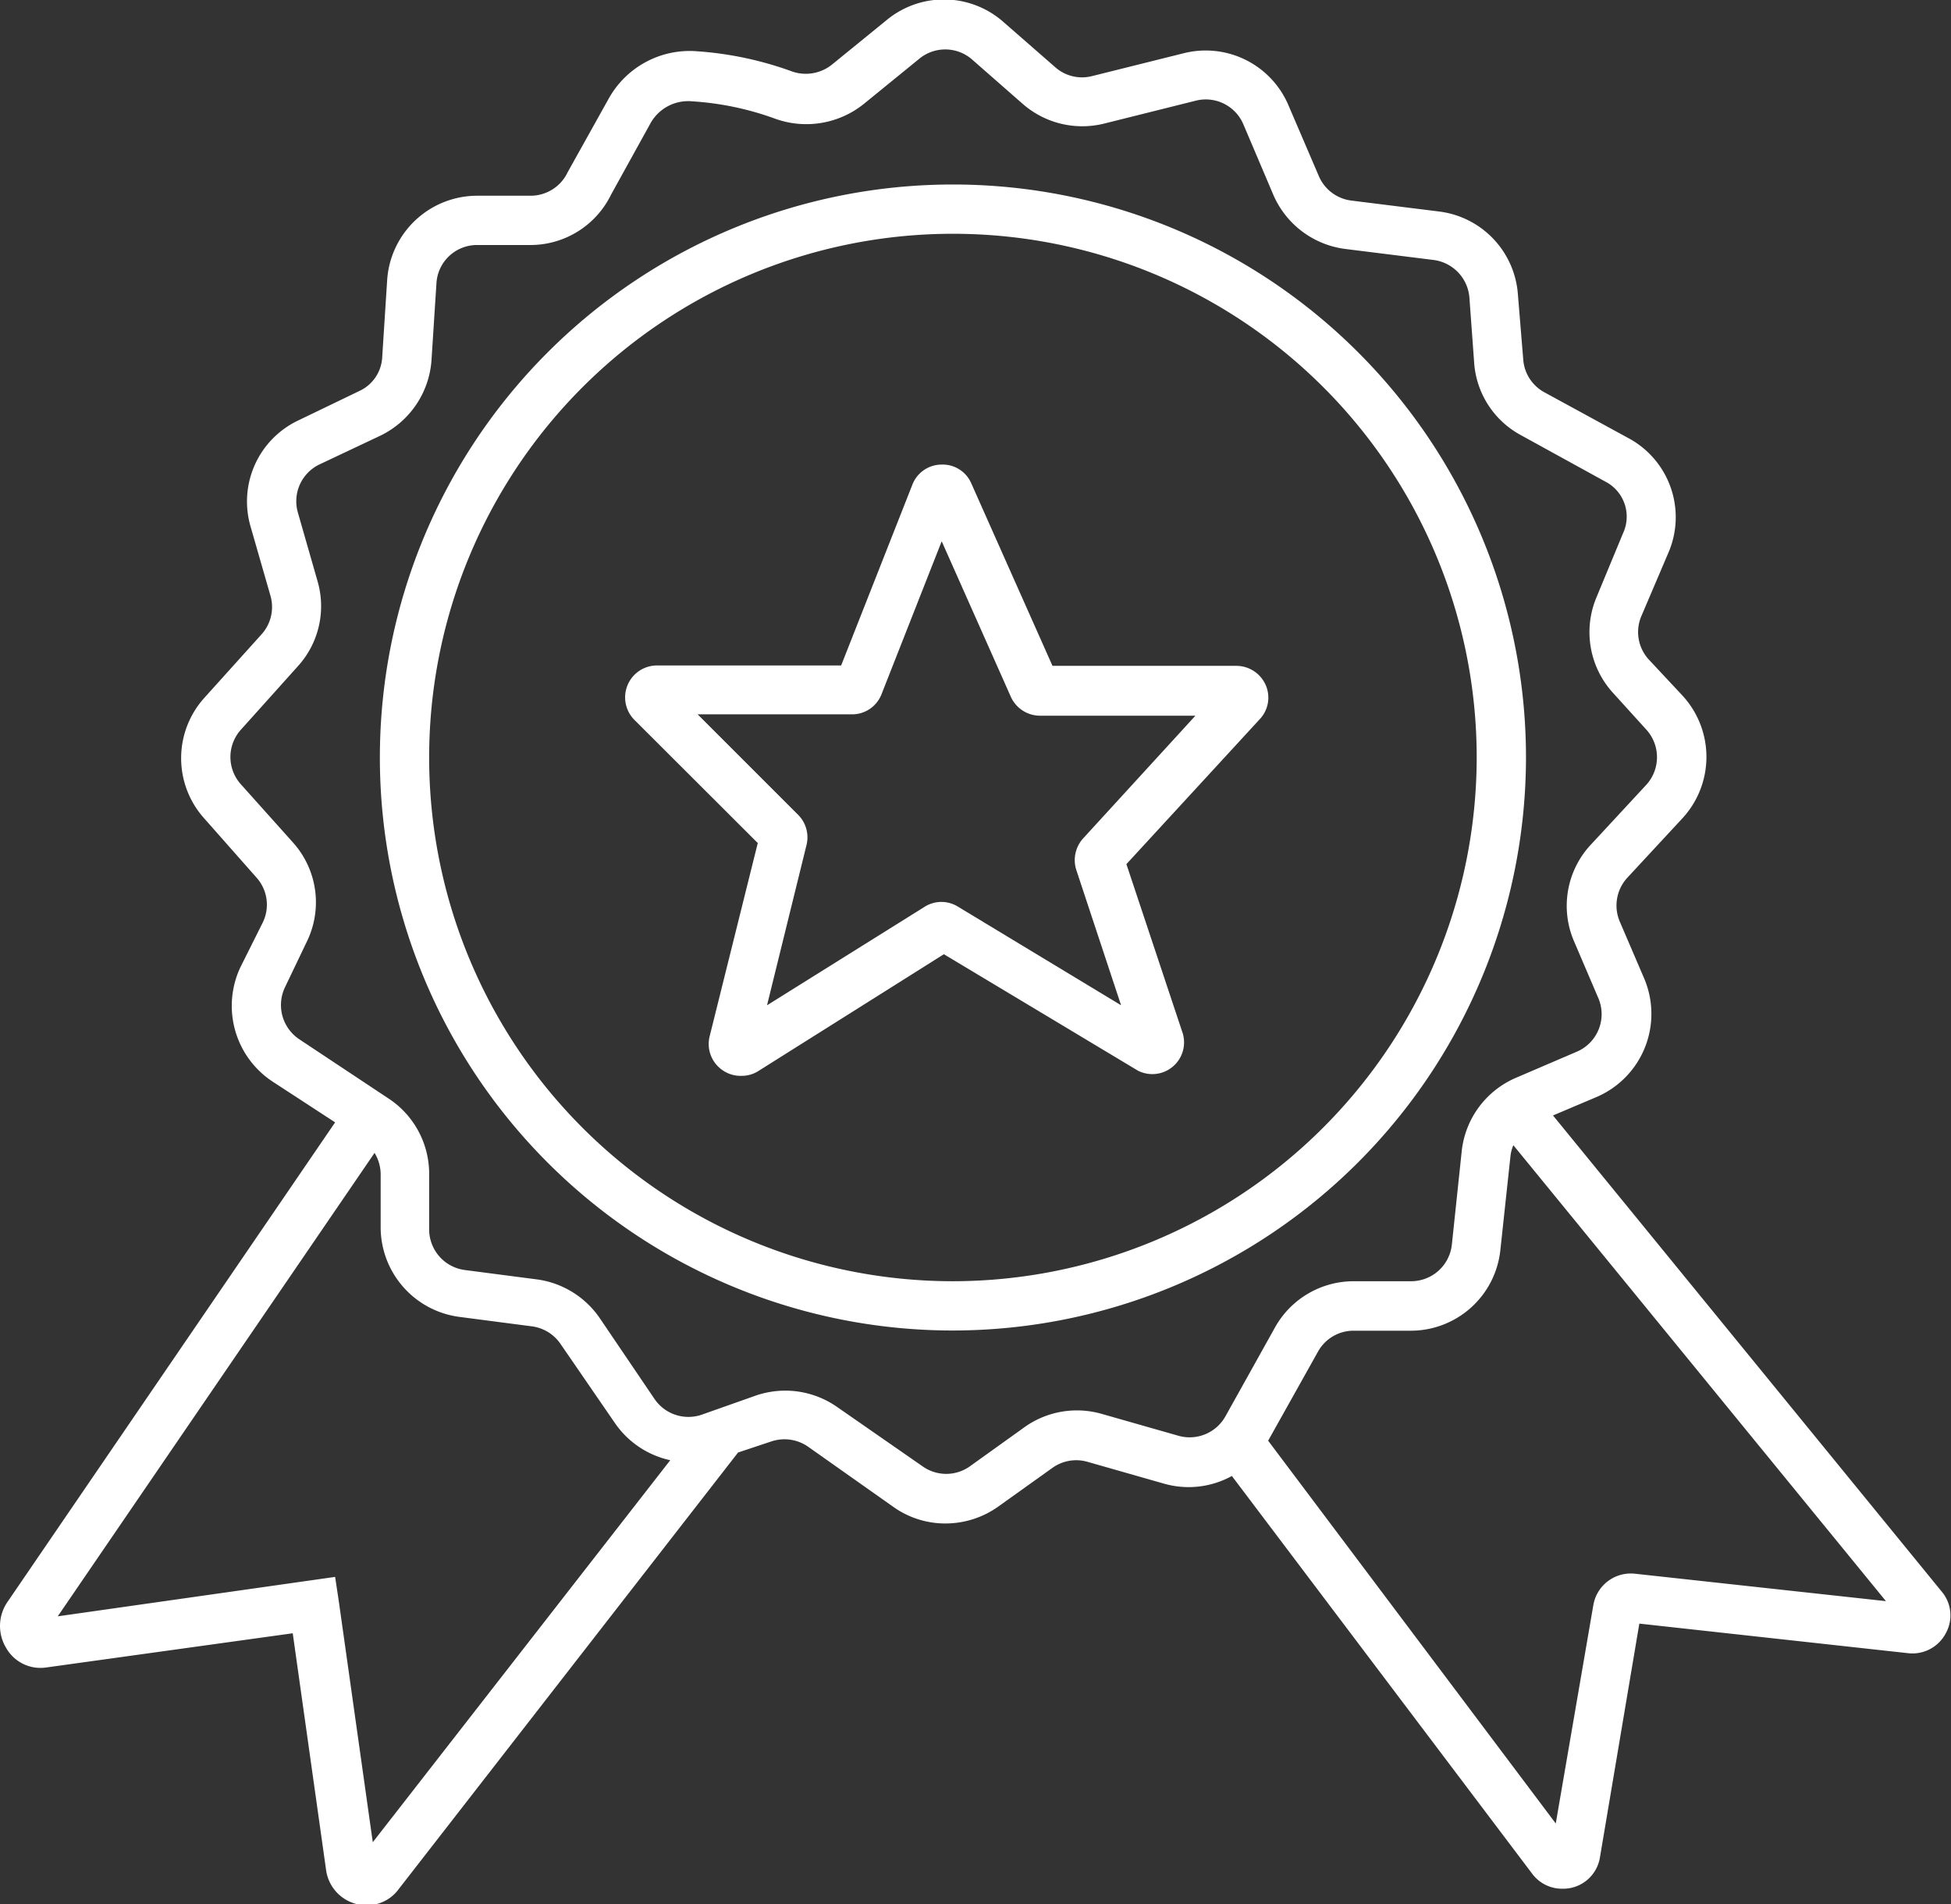
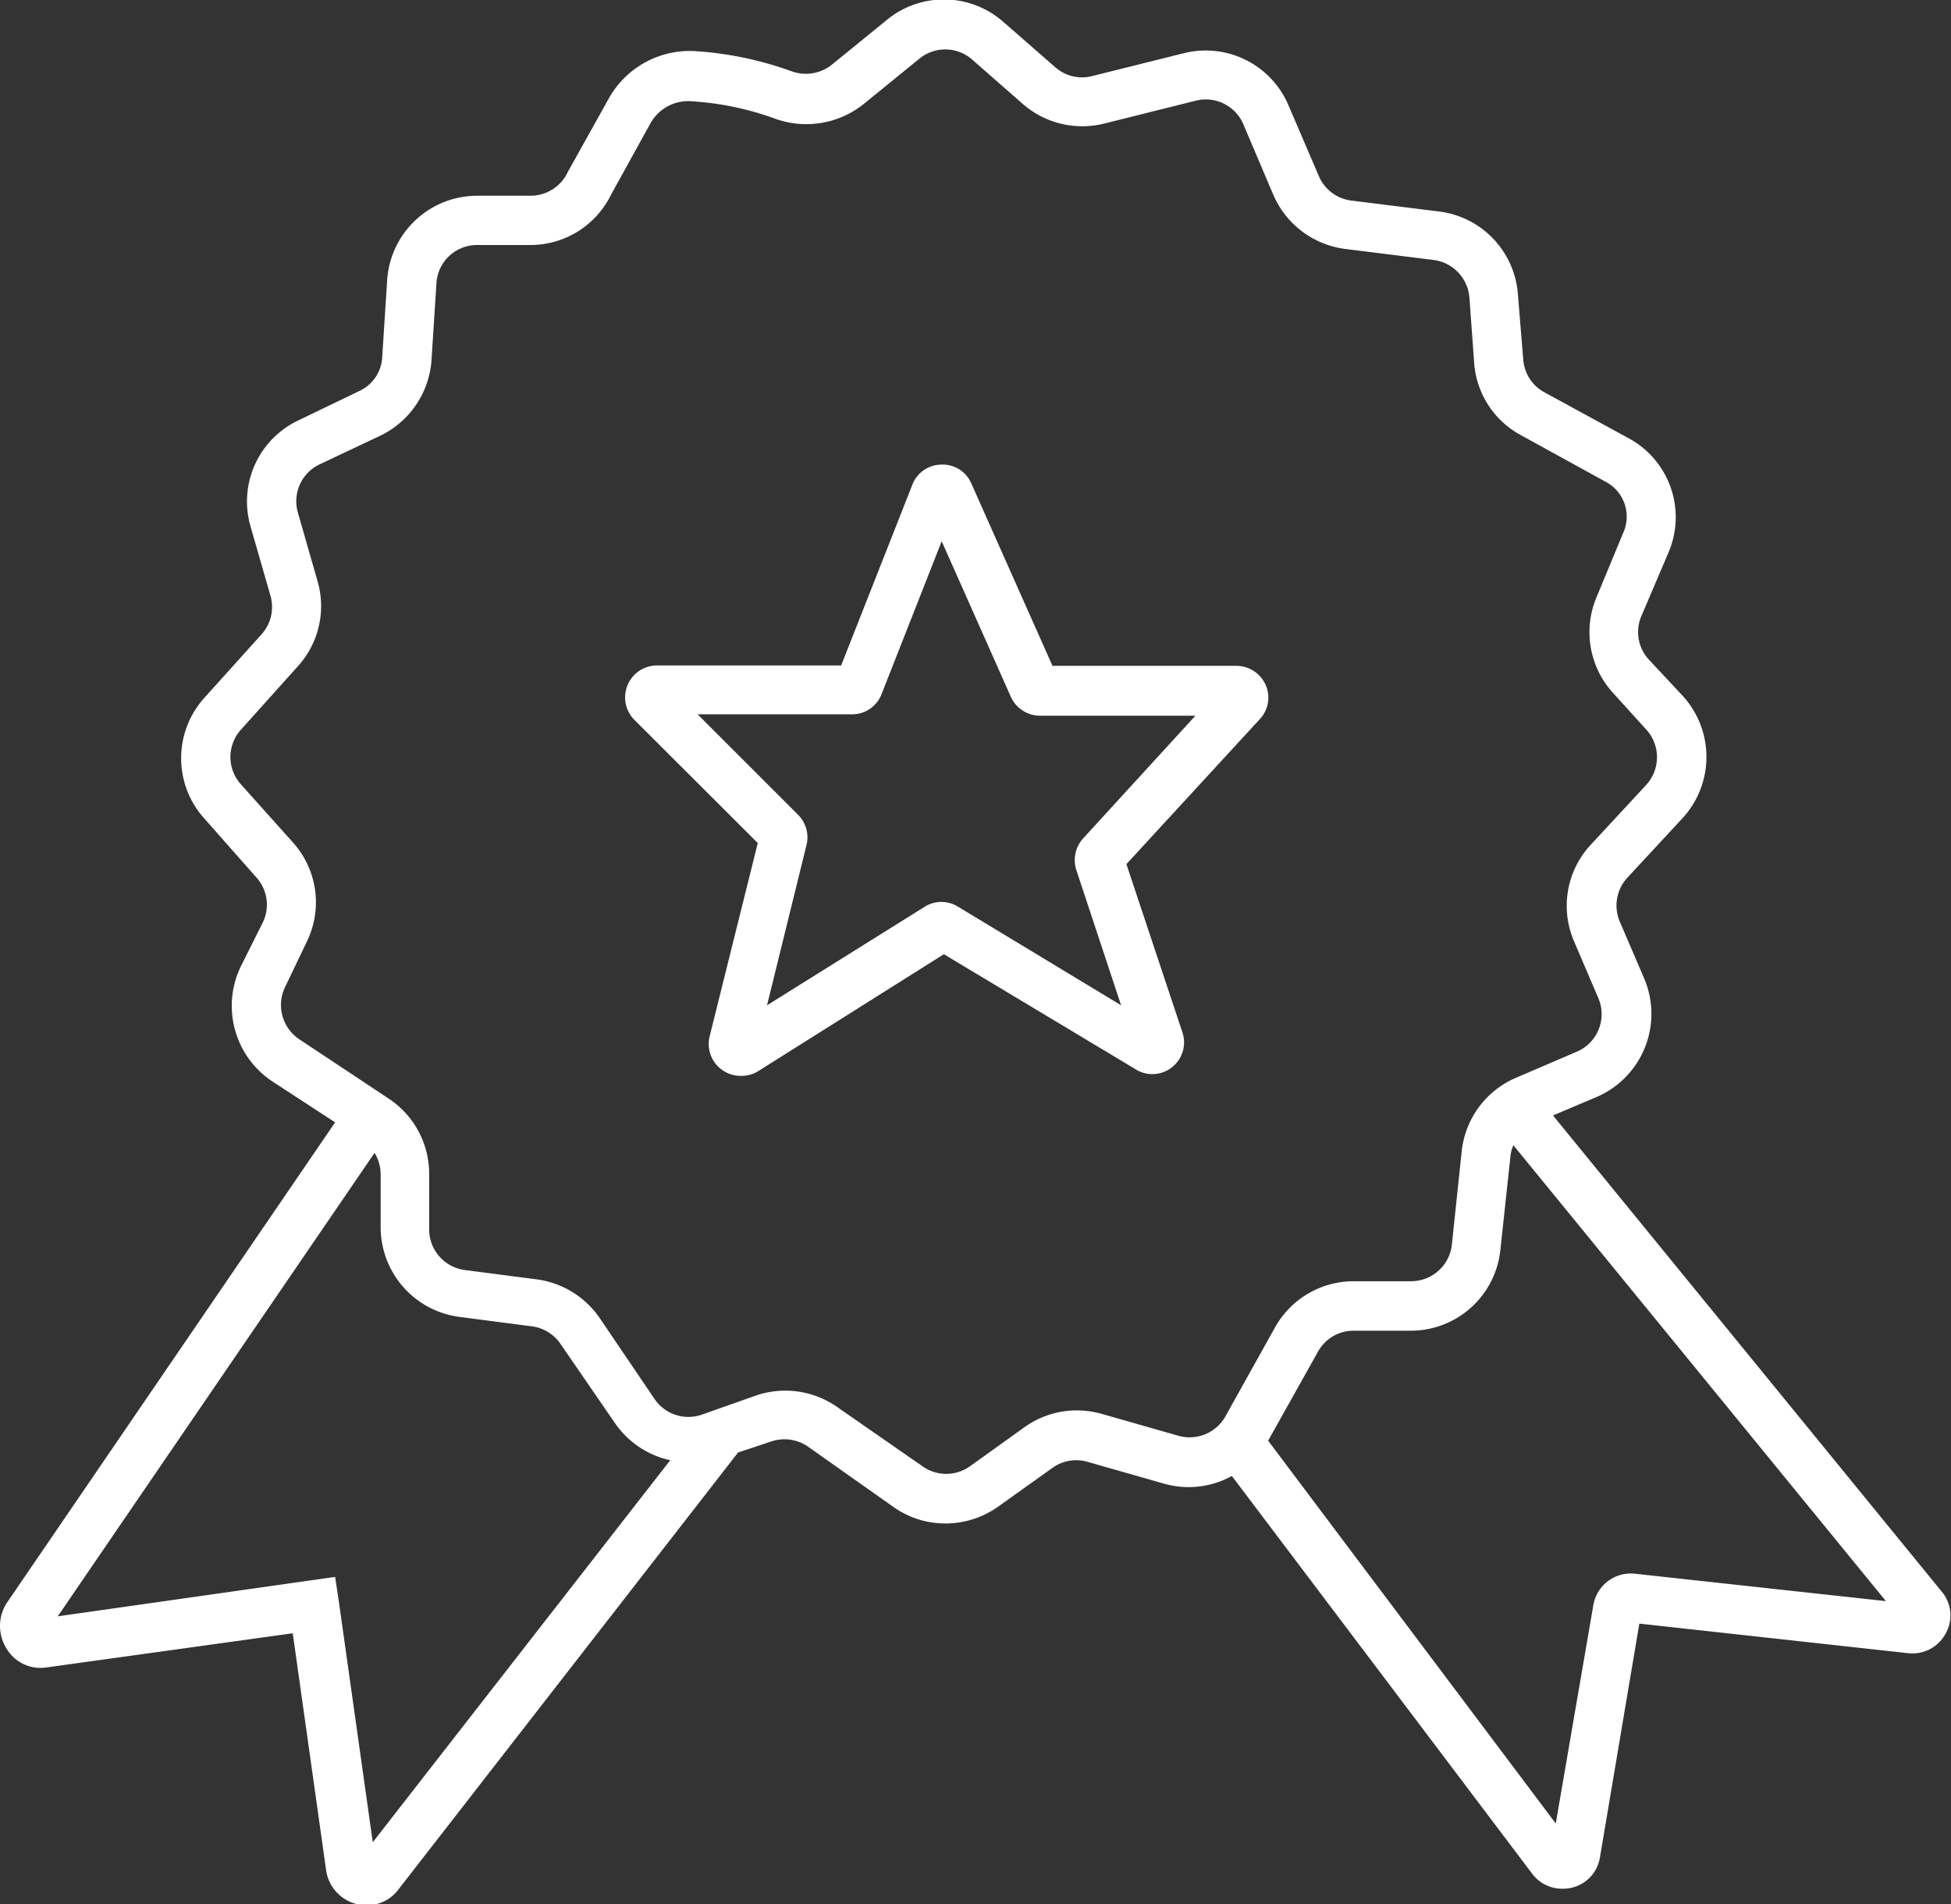
<svg xmlns="http://www.w3.org/2000/svg" viewBox="0 0 98.97 96.61" style="fill: white;">
  <rect x="0" y="0" width="98.97" height="96.61" fill="#333333" stroke="none" />
  <g id="Layer_2" data-name="Layer 2">
    <g id="Layer_1-2" data-name="Layer 1">
-       <path d="M77.41,38.43A29.07,29.07,0,1,0,48.34,67.5,29.1,29.1,0,0,0,77.41,38.43ZM48.34,65A26.57,26.57,0,1,1,74.91,38.43,26.6,26.6,0,0,1,48.34,65Z" />
      <path d="M62.72,33.78H53.39l-4.12-9.26a1.58,1.58,0,0,0-1.52-.95,1.59,1.59,0,0,0-1.46,1l-3.62,9.19H33.32a1.62,1.62,0,0,0-1.14,2.76l6.26,6.25L36,52.57a1.61,1.61,0,0,0,.62,1.7,1.59,1.59,0,0,0,1,.31,1.57,1.57,0,0,0,.86-.25l9.4-5.92,9.85,5.91A1.61,1.61,0,0,0,60,52.43l-2.86-8.59,6.77-7.36a1.59,1.59,0,0,0,.29-1.74A1.63,1.63,0,0,0,62.72,33.78Zm-7.78,8.76a1.64,1.64,0,0,0-.34,1.6L56.87,51,48.6,46a1.59,1.59,0,0,0-1.69,0l-8,5,2-8.12a1.62,1.62,0,0,0-.42-1.54l-5.1-5.1h7.82a1.6,1.6,0,0,0,1.5-1l3.06-7.78,3.49,7.85a1.63,1.63,0,0,0,1.48,1h7.9Z" />
-       <path d="M98.56,80.82,78.78,56.59,81,55.65a4.59,4.59,0,0,0,2.41-6l-1.24-2.89a2.08,2.08,0,0,1,.39-2.24l2.78-3a4.59,4.59,0,0,0,0-6.24l-1.69-1.81a2.06,2.06,0,0,1-.38-2.23l1.36-3.19a4.55,4.55,0,0,0-2-5.81L78.34,19.9a2.06,2.06,0,0,1-1.07-1.67L77,14.94a4.57,4.57,0,0,0-4-4.21l-4.49-.56A2.07,2.07,0,0,1,66.9,8.93L65.36,5.34A4.56,4.56,0,0,0,60.05,2.7L55.4,3.86a2.05,2.05,0,0,1-1.87-.45l-2.6-2.27A4.56,4.56,0,0,0,45,1l-2.8,2.28a2.12,2.12,0,0,1-2.09.32,17.59,17.59,0,0,0-4.76-1A4.7,4.7,0,0,0,30.88,5L28.8,8.73a2.08,2.08,0,0,1-1.88,1.2H24.21a4.58,4.58,0,0,0-4.57,4.28l-.25,3.89a2,2,0,0,1-1.17,1.74l-3.09,1.49a4.55,4.55,0,0,0-2.42,5.38l1,3.48a2.07,2.07,0,0,1-.45,2l-2.9,3.22a4.57,4.57,0,0,0,0,6.11l2.65,3a2.06,2.06,0,0,1,.32,2.28L12.2,49.06a4.6,4.6,0,0,0,1.61,5.8L17,56.94.4,81.24A2.15,2.15,0,0,0,.31,83.6a2,2,0,0,0,2,1l12.54-1.74,1.69,12a2.07,2.07,0,0,0,2.05,1.8,2,2,0,0,0,1.65-.84l17.2-22.13,1.71-.57a2.1,2.1,0,0,1,1.85.28l4.32,3.05a4.55,4.55,0,0,0,2.64.84,4.63,4.63,0,0,0,2.64-.83l2.8-2a2.07,2.07,0,0,1,1.76-.3l3.89,1.11a4.54,4.54,0,0,0,3.44-.39L77.74,95.08a1.89,1.89,0,0,0,1.52.74,1.89,1.89,0,0,0,1.9-1.58l2-11.87,13.63,1.5a1.91,1.91,0,0,0,1.91-1A1.87,1.87,0,0,0,98.56,80.82ZM18.91,93.46l-1.72-12.2L17,80,2.93,82,19,58.49a2.09,2.09,0,0,1,.31,1.07v2.71a4.59,4.59,0,0,0,4,4.54l3.68.48a2.08,2.08,0,0,1,1.45.9l2.75,4a4.58,4.58,0,0,0,2.81,1.89ZM59.78,72.84l-3.89-1.11a4.58,4.58,0,0,0-3.9.66l-2.79,2a2.07,2.07,0,0,1-2.4,0l-4.32-3a4.6,4.6,0,0,0-2.64-.84,4.71,4.71,0,0,0-1.44.23l-2.83,1a2.08,2.08,0,0,1-2.37-.81l-2.75-4.06a4.61,4.61,0,0,0-3.19-2l-3.69-.48a2.08,2.08,0,0,1-1.8-2.06V59.56a4.57,4.57,0,0,0-2.06-3.83l-4.52-3a2.09,2.09,0,0,1-.74-2.63l1.13-2.36a4.54,4.54,0,0,0-.72-5l-2.64-2.95a2.07,2.07,0,0,1,0-2.77l2.89-3.22a4.53,4.53,0,0,0,1-4.31l-1-3.49a2.07,2.07,0,0,1,1.1-2.44L19.3,22.1a4.61,4.61,0,0,0,2.59-3.84l.25-3.89a2.06,2.06,0,0,1,2.07-1.94h2.71A4.55,4.55,0,0,0,31,9.87l2-3.62a2.19,2.19,0,0,1,2.11-1.11h0A15,15,0,0,1,39.26,6a4.66,4.66,0,0,0,4.55-.72L46.61,3a2.07,2.07,0,0,1,2.68,0l2.59,2.27a4.59,4.59,0,0,0,4.13,1l4.64-1.16a2.07,2.07,0,0,1,2.42,1.19l1.53,3.6a4.61,4.61,0,0,0,3.64,2.73l4.49.56a2.09,2.09,0,0,1,1.81,1.91l.24,3.29a4.53,4.53,0,0,0,2.36,3.68l4.29,2.36a2,2,0,0,1,.9,2.63L81,30.27a4.57,4.57,0,0,0,.85,4.91L83.5,37a2.08,2.08,0,0,1,0,2.83l-2.78,3a4.55,4.55,0,0,0-.87,4.93l1.24,2.9A2.07,2.07,0,0,1,80,53.35l-3.1,1.33a4.58,4.58,0,0,0-2.75,3.72l-.5,4.74A2.08,2.08,0,0,1,71.57,65H68.68a4.57,4.57,0,0,0-4,2.34l-2.52,4.52A2.08,2.08,0,0,1,59.78,72.84Zm23.17,7a1.93,1.93,0,0,0-2.12,1.57L78.92,92.51,64.33,73.09h0l2.53-4.52a2.06,2.06,0,0,1,1.81-1.06h2.89a4.57,4.57,0,0,0,4.55-4.09l.51-4.74a1.91,1.91,0,0,1,.15-.58L95.67,81.23Z" />
+       <path d="M98.56,80.82,78.78,56.59,81,55.65a4.59,4.59,0,0,0,2.41-6l-1.24-2.89a2.08,2.08,0,0,1,.39-2.24l2.78-3a4.59,4.59,0,0,0,0-6.24l-1.69-1.81a2.06,2.06,0,0,1-.38-2.23l1.36-3.19a4.55,4.55,0,0,0-2-5.81L78.34,19.9a2.06,2.06,0,0,1-1.07-1.67L77,14.94a4.57,4.57,0,0,0-4-4.21l-4.49-.56A2.07,2.07,0,0,1,66.9,8.93L65.36,5.34A4.56,4.56,0,0,0,60.05,2.7L55.4,3.86a2.05,2.05,0,0,1-1.87-.45l-2.6-2.27A4.56,4.56,0,0,0,45,1l-2.8,2.28a2.12,2.12,0,0,1-2.09.32,17.59,17.59,0,0,0-4.76-1A4.7,4.7,0,0,0,30.88,5L28.8,8.73a2.08,2.08,0,0,1-1.88,1.2H24.21a4.58,4.58,0,0,0-4.57,4.28l-.25,3.89a2,2,0,0,1-1.17,1.74l-3.09,1.49a4.55,4.55,0,0,0-2.42,5.38l1,3.48a2.07,2.07,0,0,1-.45,2l-2.9,3.22a4.57,4.57,0,0,0,0,6.11l2.65,3a2.06,2.06,0,0,1,.32,2.28L12.2,49.06a4.6,4.6,0,0,0,1.61,5.8L17,56.94.4,81.24A2.15,2.15,0,0,0,.31,83.6a2,2,0,0,0,2,1l12.54-1.74,1.69,12a2.07,2.07,0,0,0,2.05,1.8,2,2,0,0,0,1.65-.84l17.2-22.13,1.71-.57a2.1,2.1,0,0,1,1.85.28l4.32,3.05a4.55,4.55,0,0,0,2.64.84,4.63,4.63,0,0,0,2.64-.83l2.8-2a2.07,2.07,0,0,1,1.76-.3l3.89,1.11a4.54,4.54,0,0,0,3.44-.39L77.74,95.08a1.89,1.89,0,0,0,1.52.74,1.89,1.89,0,0,0,1.9-1.58l2-11.87,13.63,1.5a1.91,1.91,0,0,0,1.91-1A1.87,1.87,0,0,0,98.56,80.82ZM18.91,93.46l-1.72-12.2L17,80,2.93,82,19,58.49a2.09,2.09,0,0,1,.31,1.07v2.71a4.59,4.59,0,0,0,4,4.54l3.68.48a2.08,2.08,0,0,1,1.45.9l2.75,4a4.58,4.58,0,0,0,2.81,1.89ZM59.78,72.84l-3.89-1.11a4.58,4.58,0,0,0-3.9.66l-2.79,2a2.07,2.07,0,0,1-2.4,0l-4.32-3a4.6,4.6,0,0,0-2.64-.84,4.71,4.71,0,0,0-1.44.23l-2.83,1a2.08,2.08,0,0,1-2.37-.81l-2.75-4.06a4.61,4.61,0,0,0-3.19-2l-3.69-.48a2.08,2.08,0,0,1-1.8-2.06V59.56a4.57,4.57,0,0,0-2.06-3.83l-4.52-3a2.09,2.09,0,0,1-.74-2.63l1.13-2.36a4.54,4.54,0,0,0-.72-5l-2.64-2.95a2.07,2.07,0,0,1,0-2.77l2.89-3.22a4.53,4.53,0,0,0,1-4.31l-1-3.49a2.07,2.07,0,0,1,1.1-2.44L19.3,22.1a4.61,4.61,0,0,0,2.59-3.84l.25-3.89a2.06,2.06,0,0,1,2.07-1.94h2.71A4.55,4.55,0,0,0,31,9.87l2-3.62a2.19,2.19,0,0,1,2.11-1.11h0A15,15,0,0,1,39.26,6a4.66,4.66,0,0,0,4.55-.72L46.61,3a2.07,2.07,0,0,1,2.68,0l2.59,2.27a4.59,4.59,0,0,0,4.13,1l4.64-1.16a2.07,2.07,0,0,1,2.42,1.19l1.53,3.6a4.61,4.61,0,0,0,3.64,2.73l4.49.56a2.09,2.09,0,0,1,1.81,1.91l.24,3.29a4.53,4.53,0,0,0,2.36,3.68l4.29,2.36a2,2,0,0,1,.9,2.63L81,30.27a4.57,4.57,0,0,0,.85,4.91L83.5,37a2.08,2.08,0,0,1,0,2.83l-2.78,3a4.55,4.55,0,0,0-.87,4.93l1.24,2.9A2.07,2.07,0,0,1,80,53.35l-3.1,1.33a4.58,4.58,0,0,0-2.75,3.72l-.5,4.74A2.08,2.08,0,0,1,71.57,65H68.68a4.57,4.57,0,0,0-4,2.34l-2.52,4.52A2.08,2.08,0,0,1,59.78,72.84Zm23.17,7a1.93,1.93,0,0,0-2.12,1.57L78.92,92.51,64.33,73.09l2.53-4.52a2.06,2.06,0,0,1,1.81-1.06h2.89a4.57,4.57,0,0,0,4.55-4.09l.51-4.74a1.91,1.91,0,0,1,.15-.58L95.67,81.23Z" />
    </g>
  </g>
</svg>